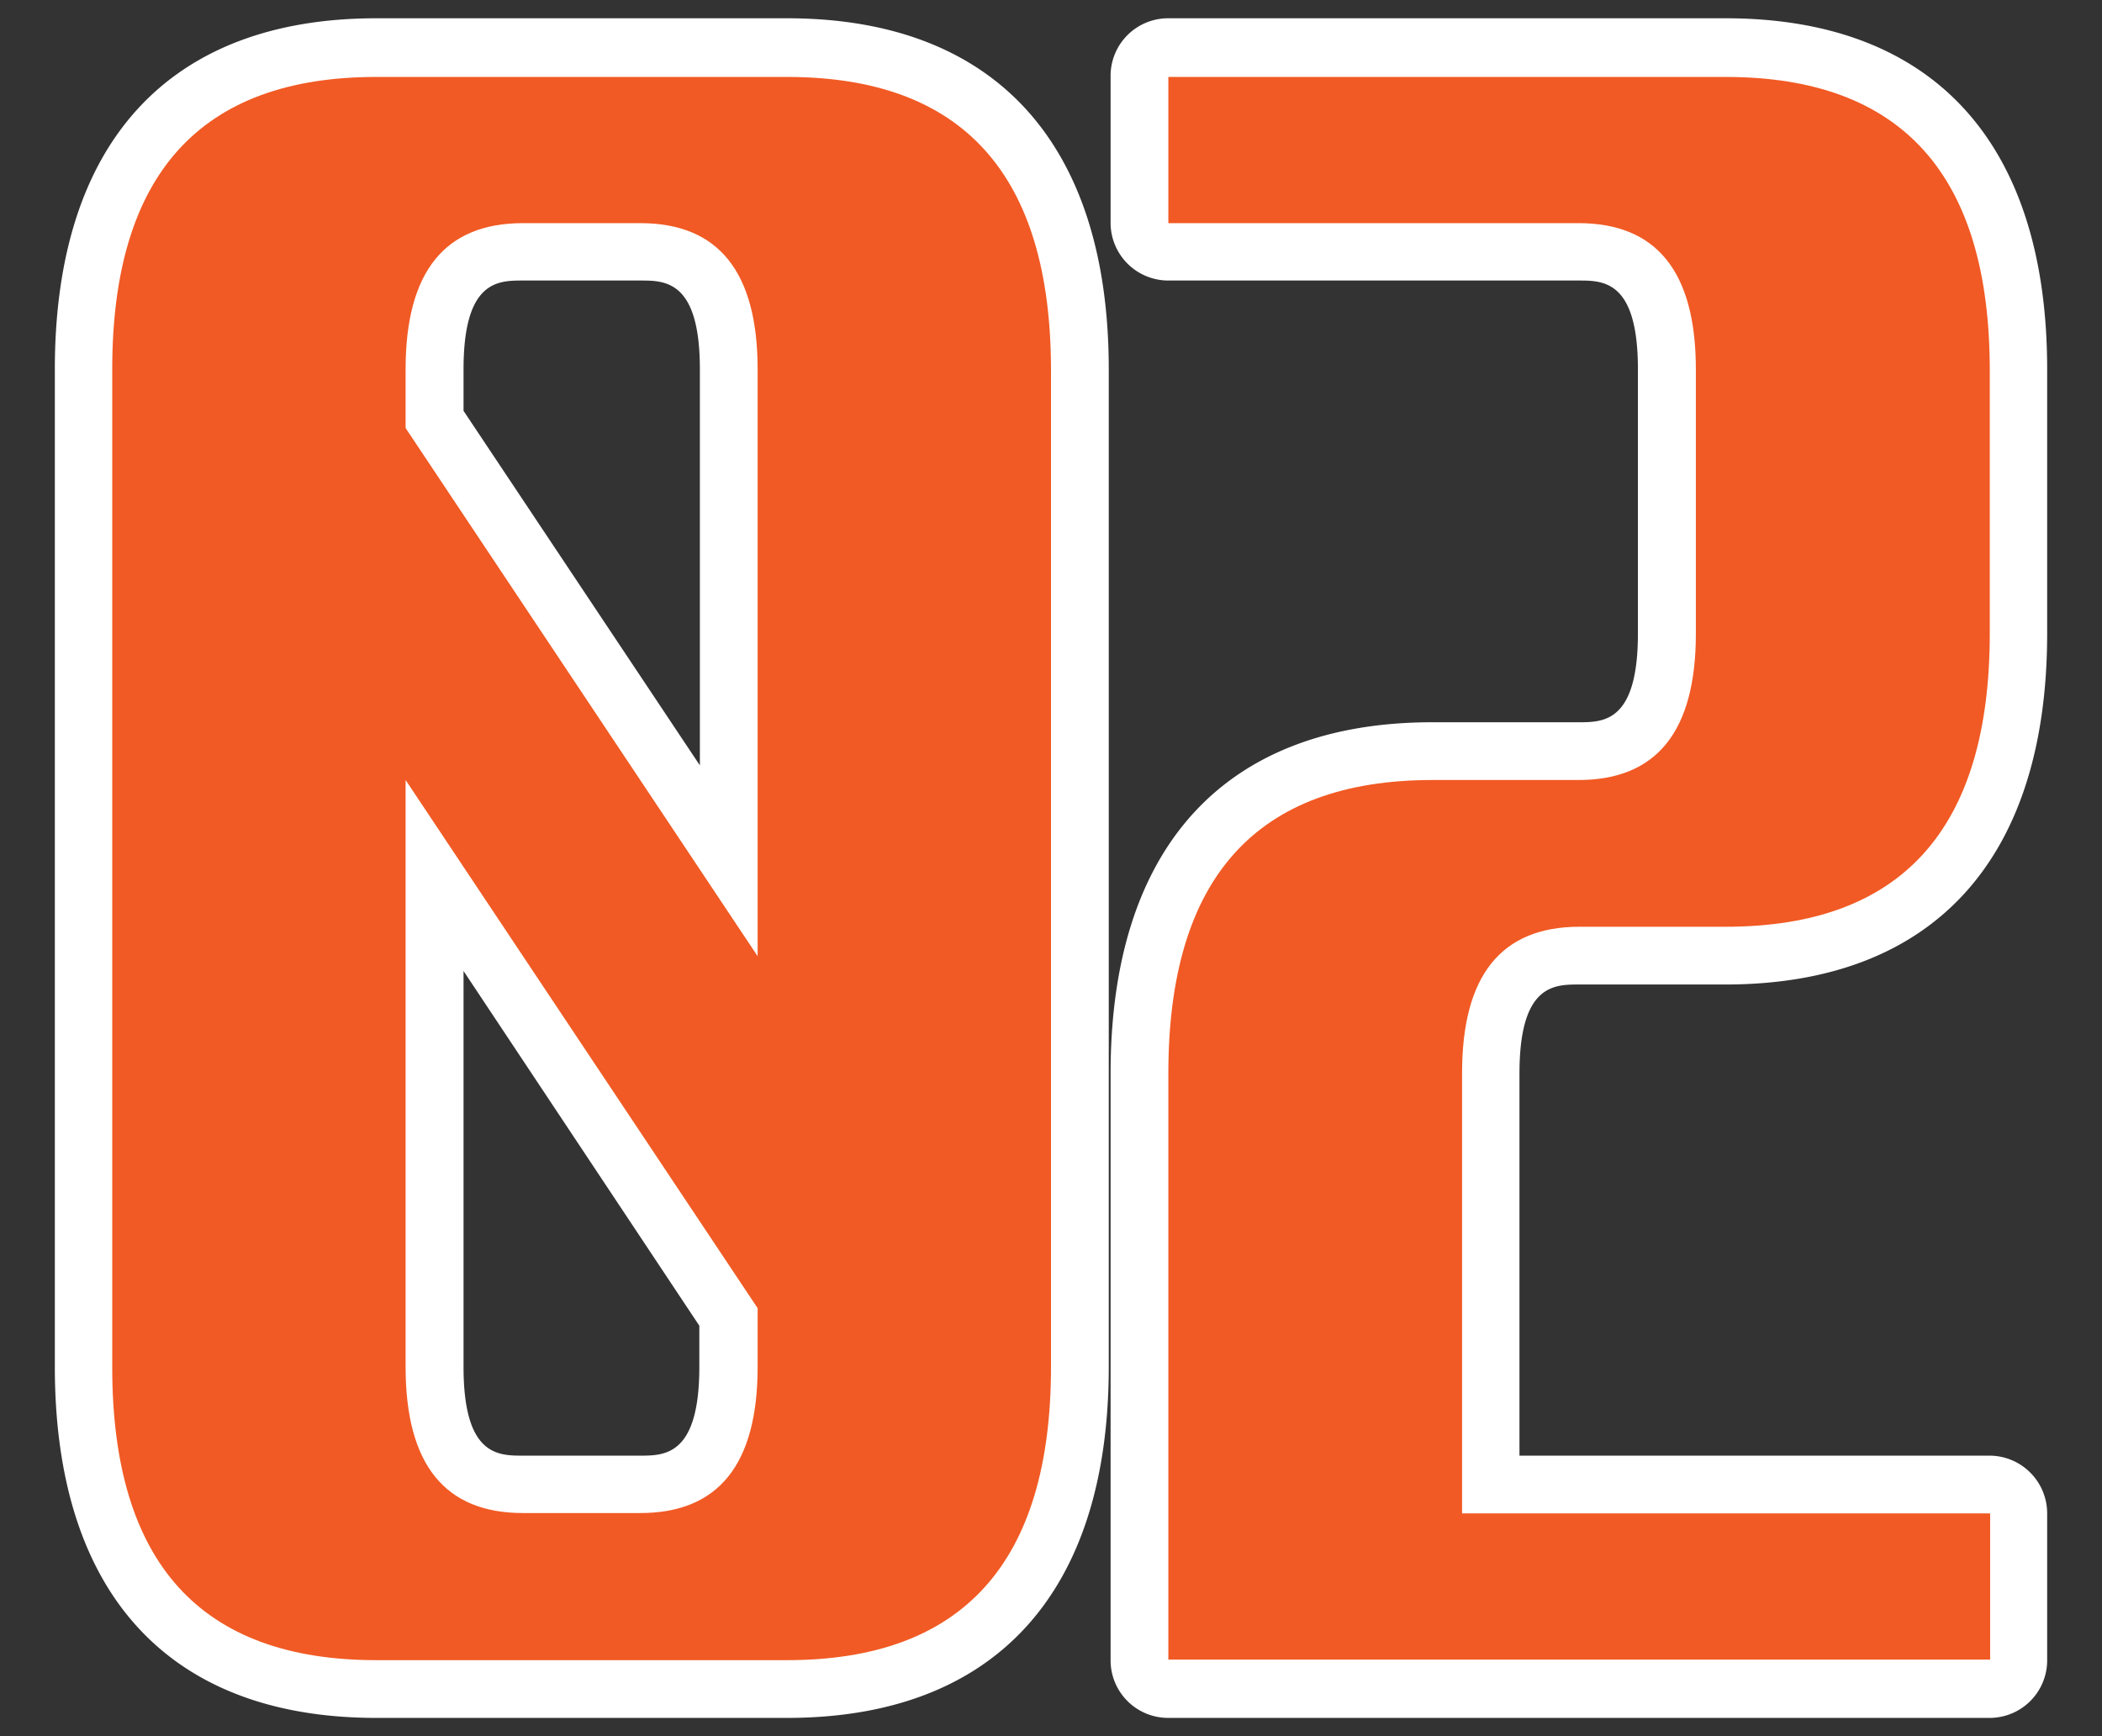
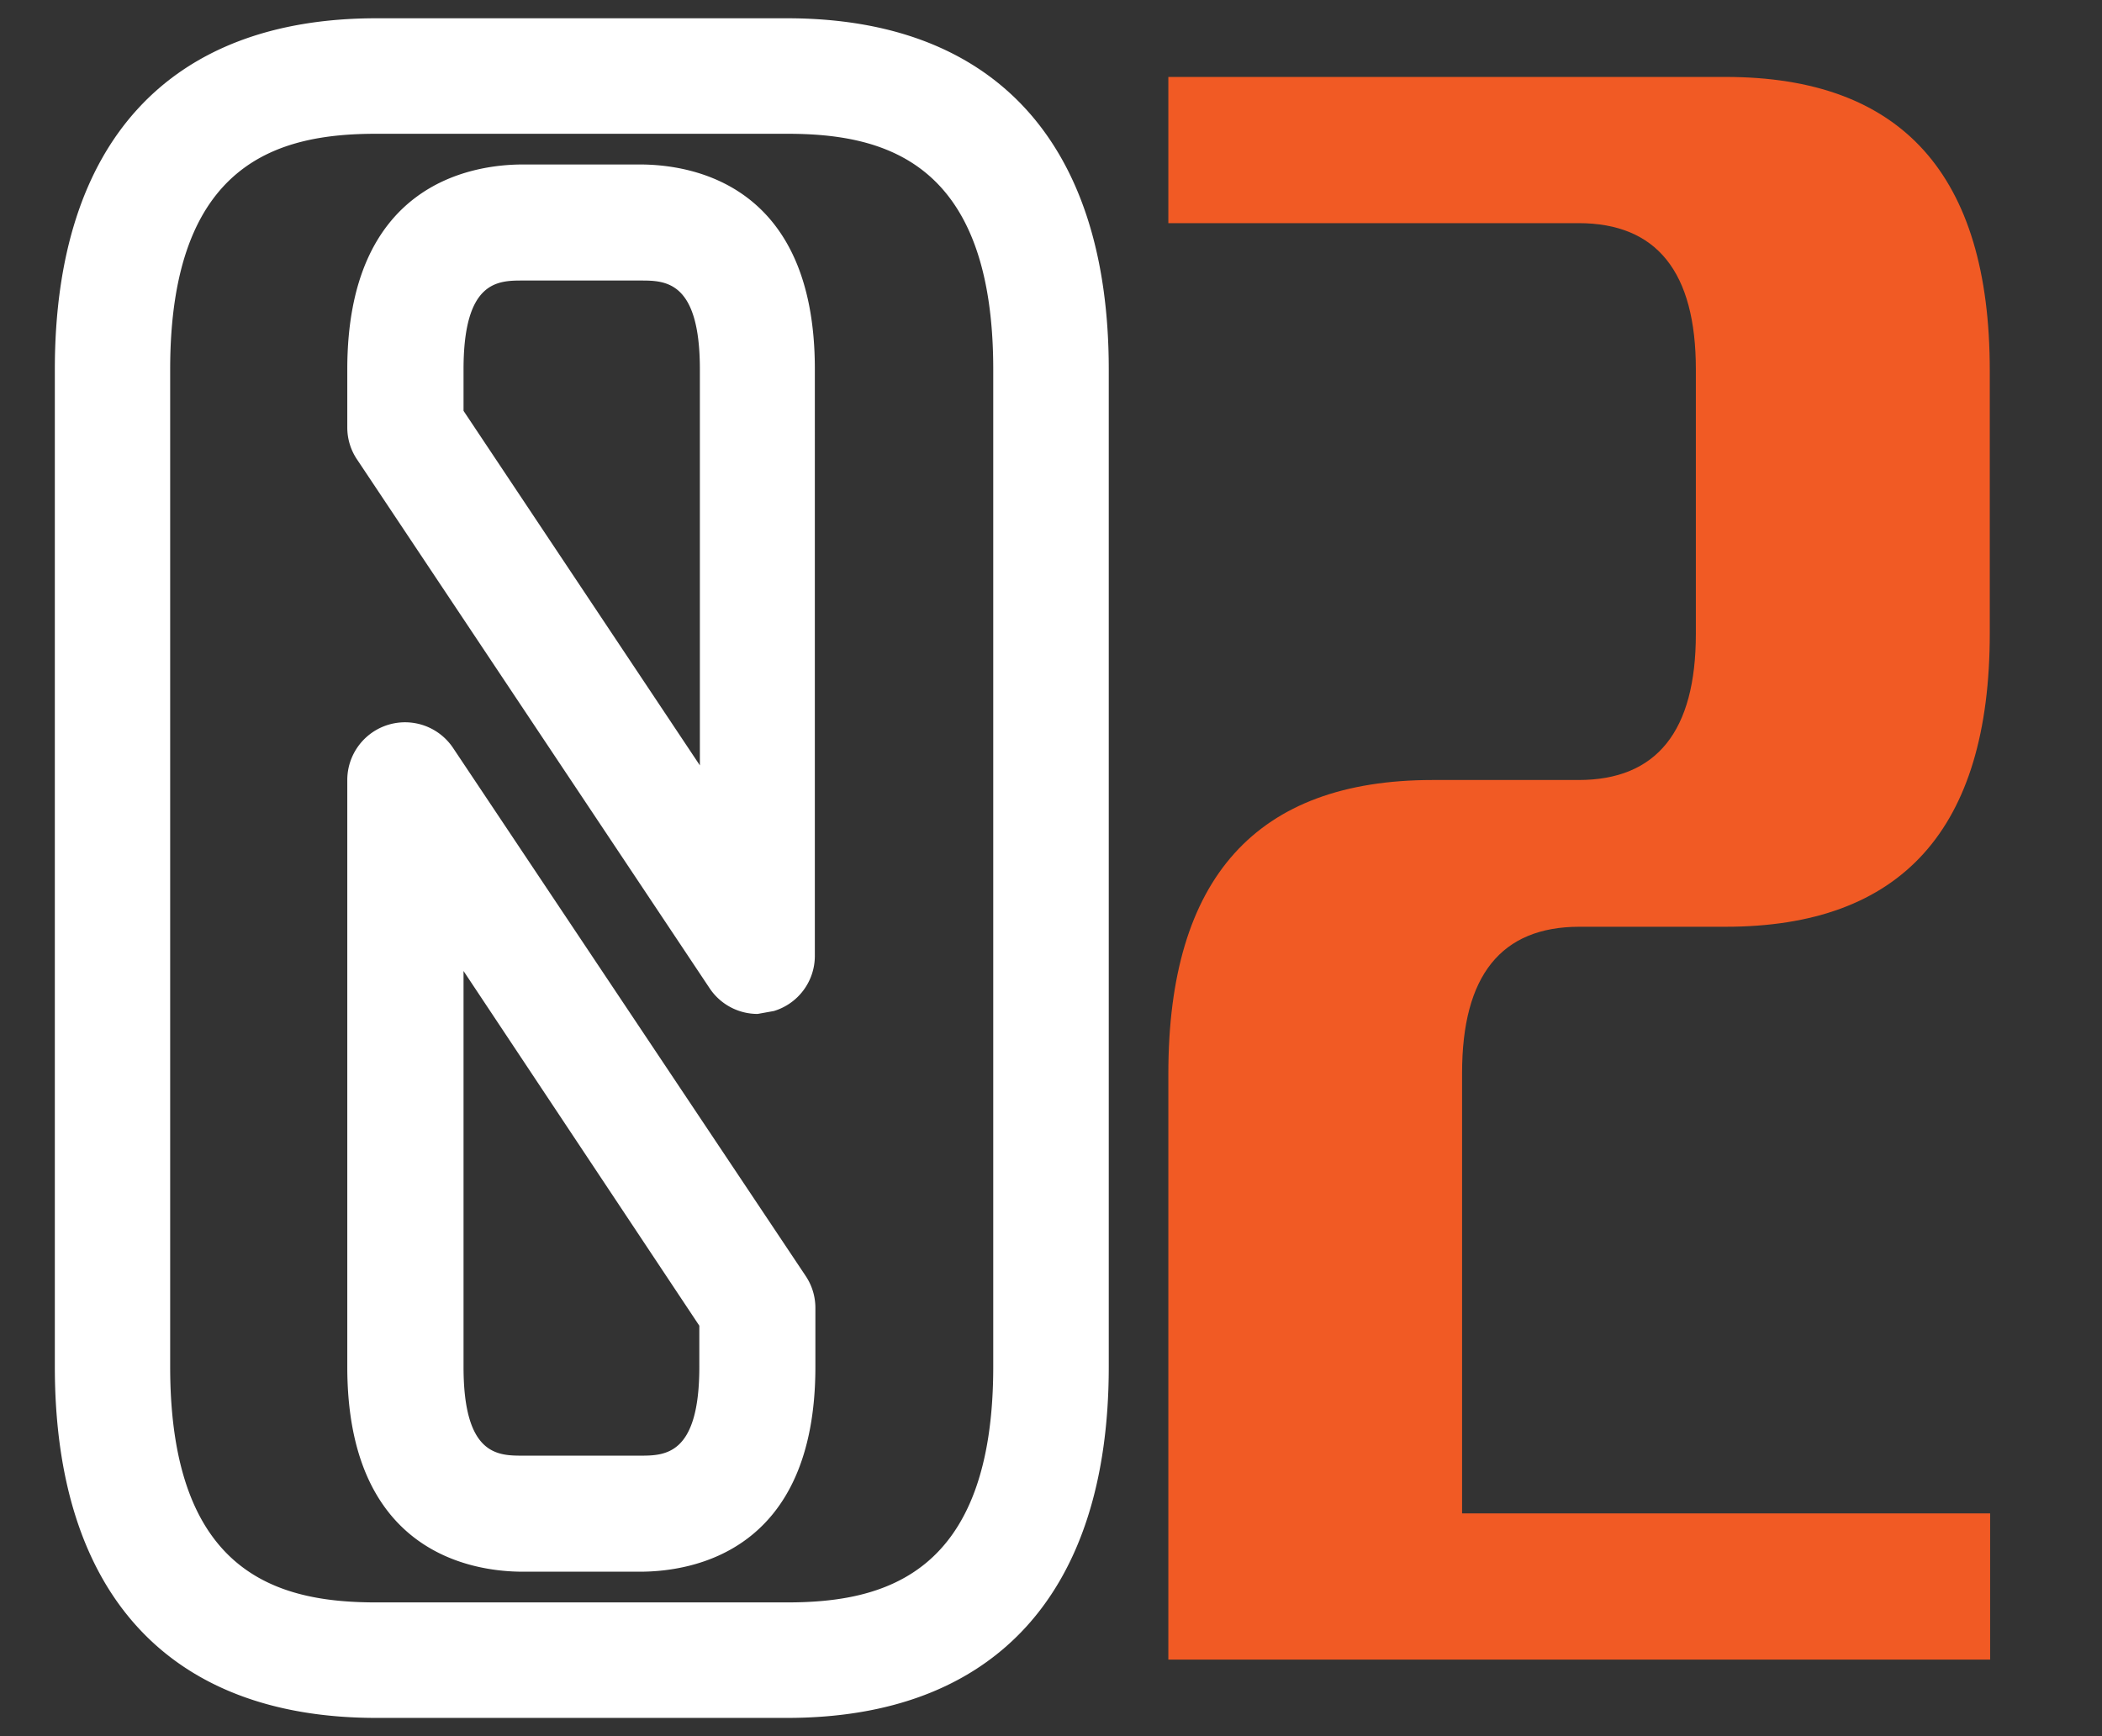
<svg xmlns="http://www.w3.org/2000/svg" viewBox="0 0 115 95">
  <rect x="0" y="0" width="115" height="95" fill="#333333" stroke="none" />
  <defs>
    <style>.cls-1{fill:#fff;}.cls-2{fill:#f15a24;}</style>
  </defs>
  <g id="レイヤー_1" data-name="レイヤー 1">
-     <path class="cls-1" d="M43.06,94H20.59C9.23,94,3,87.18,3,74.79V20.21C3,7.82,9.23,1,20.59,1H43.06c11.35,0,17.6,6.82,17.6,19.21V74.79C60.66,87.18,54.41,94,43.06,94ZM20.59,7.32c-5.26,0-11.28,1.47-11.28,12.89V74.79c0,11.42,6,12.89,11.28,12.89H43.06c5.25,0,11.28-1.47,11.28-12.89V20.21c0-11.42-6-12.89-11.28-12.89ZM35,86H28.61C25.73,86,19,84.89,19,74.79V42.68a3.16,3.16,0,0,1,5.79-1.75L44.08,69.82a3.14,3.14,0,0,1,.53,1.76v3.21C44.61,84.89,37.91,86,35,86ZM25.36,53.13V74.79c0,4.86,1.88,4.86,3.25,4.86H35c1.37,0,3.26,0,3.26-4.86V72.54Zm16.09,2.35a3.15,3.15,0,0,1-2.63-1.41L19.56,25.18A3.14,3.14,0,0,1,19,23.42V20.21C19,10.11,25.73,9,28.61,9H35c2.88,0,9.58,1.09,9.58,11.19V52.32a3.15,3.15,0,0,1-2.24,3A3,3,0,0,1,41.45,55.48Zm-16.09-33,12.93,19.4V20.21c0-4.86-1.89-4.86-3.26-4.86H28.61c-1.37,0-3.25,0-3.25,4.86Z" />
-     <path class="cls-1" d="M108.86,94H63.92a3.15,3.15,0,0,1-3.16-3.16V58.74c0-12.39,6.25-19.22,17.6-19.22h8c1.37,0,3.25,0,3.25-4.86V20.21c0-4.86-1.88-4.86-3.25-4.86H63.92a3.16,3.16,0,0,1-3.16-3.16v-8A3.15,3.15,0,0,1,63.92,1H94.41C105.77,1,112,7.82,112,20.21V34.66c0,12.39-6.25,19.21-17.61,19.21h-8c-1.37,0-3.26,0-3.26,4.87V79.65h25.73A3.16,3.16,0,0,1,112,82.81v8A3.15,3.15,0,0,1,108.86,94ZM67.08,87.68h38.61V86H80a3.16,3.16,0,0,1-3.16-3.17V58.74c0-10.1,6.7-11.19,9.58-11.19h8c5.26,0,11.28-1.47,11.28-12.89V20.21c0-11.42-6-12.89-11.28-12.89H67.08V9H86.39C89.27,9,96,10.11,96,20.21V34.66c0,10.1-6.7,11.19-9.58,11.19h-8c-5.25,0-11.28,1.46-11.28,12.89Z" />
-     <path class="cls-2" d="M43.06,90.84H20.59q-14.44,0-14.45-16V20.21q0-16,14.45-16H43.06q14.44,0,14.44,16.05V74.79Q57.5,90.84,43.06,90.84ZM41.45,20.21q0-8-6.42-8H28.61q-6.42,0-6.42,8v3.21l19.26,28.9Zm0,54.58V71.58L22.19,42.68V74.79q0,8,6.42,8H35Q41.45,82.81,41.45,74.79Z" />
+     <path class="cls-1" d="M43.06,94H20.59C9.23,94,3,87.18,3,74.79V20.21C3,7.82,9.23,1,20.59,1H43.06c11.35,0,17.6,6.82,17.6,19.21V74.79C60.66,87.18,54.41,94,43.06,94ZM20.59,7.32c-5.26,0-11.28,1.47-11.28,12.89V74.79c0,11.42,6,12.89,11.28,12.89H43.06c5.25,0,11.28-1.47,11.28-12.89V20.21c0-11.42-6-12.89-11.28-12.89ZM35,86H28.61C25.73,86,19,84.89,19,74.79V42.68a3.16,3.16,0,0,1,5.79-1.75L44.08,69.82a3.14,3.14,0,0,1,.53,1.76v3.21C44.61,84.89,37.91,86,35,86ZM25.36,53.13V74.79c0,4.86,1.88,4.86,3.25,4.86H35c1.37,0,3.26,0,3.26-4.86V72.54Zm16.09,2.35a3.15,3.15,0,0,1-2.63-1.41L19.56,25.18A3.14,3.14,0,0,1,19,23.42V20.21C19,10.11,25.73,9,28.61,9H35c2.88,0,9.58,1.09,9.58,11.19V52.32a3.15,3.15,0,0,1-2.24,3Zm-16.09-33,12.93,19.4V20.21c0-4.86-1.89-4.86-3.26-4.86H28.61c-1.37,0-3.25,0-3.25,4.86Z" />
    <path class="cls-2" d="M94.41,50.71h-8q-6.42,0-6.42,8V82.81h28.89v8H63.92V58.74q0-16.05,14.44-16.06h8q6.42,0,6.42-8V20.21q0-8-6.42-8H63.92v-8H94.41q14.45,0,14.45,16.05V34.66Q108.86,50.71,94.41,50.71Z" />
  </g>
</svg>